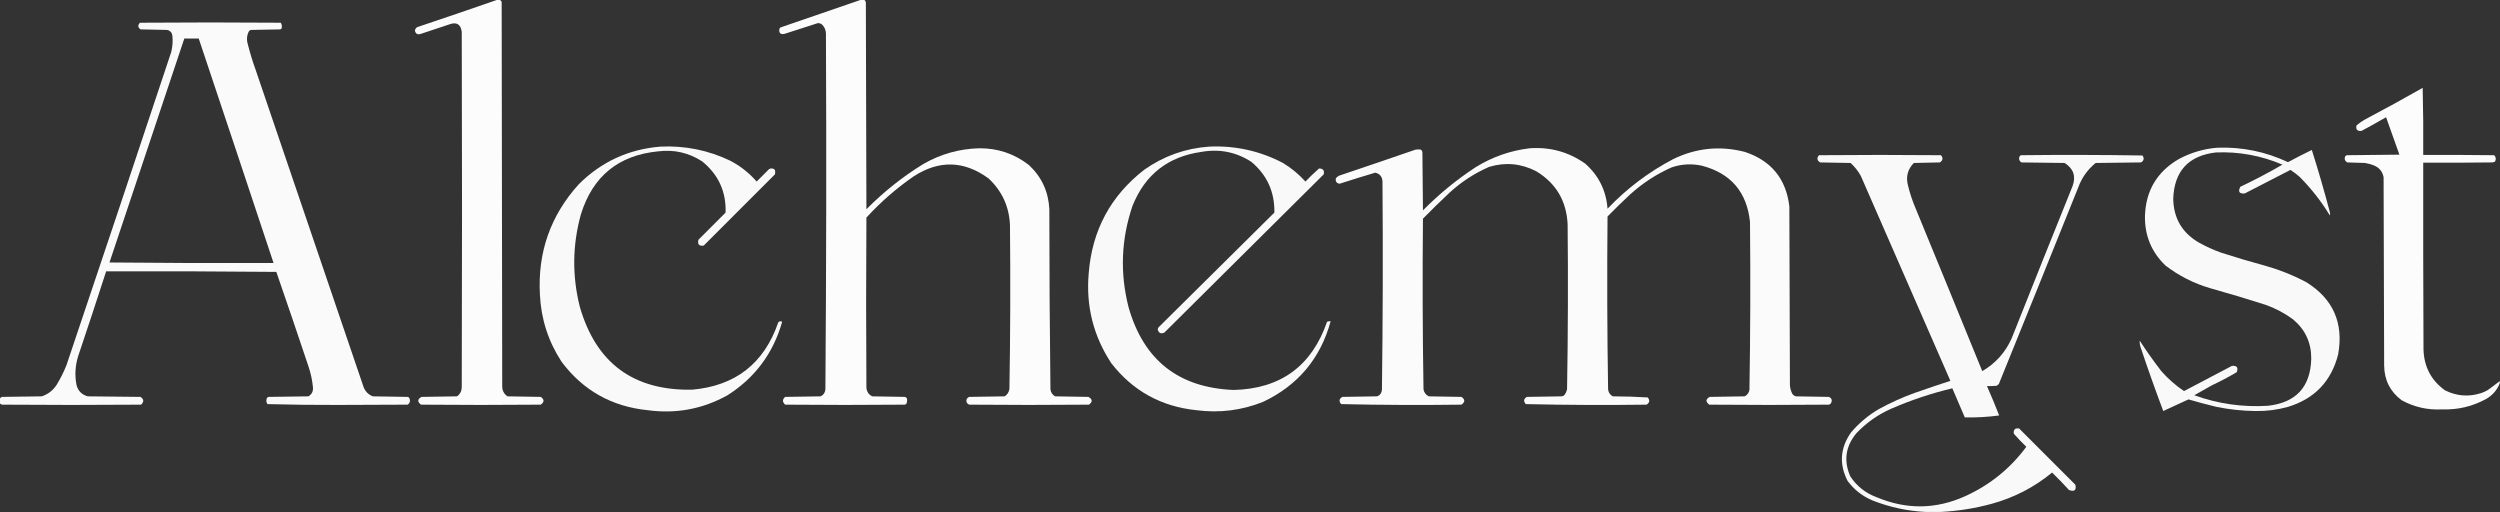
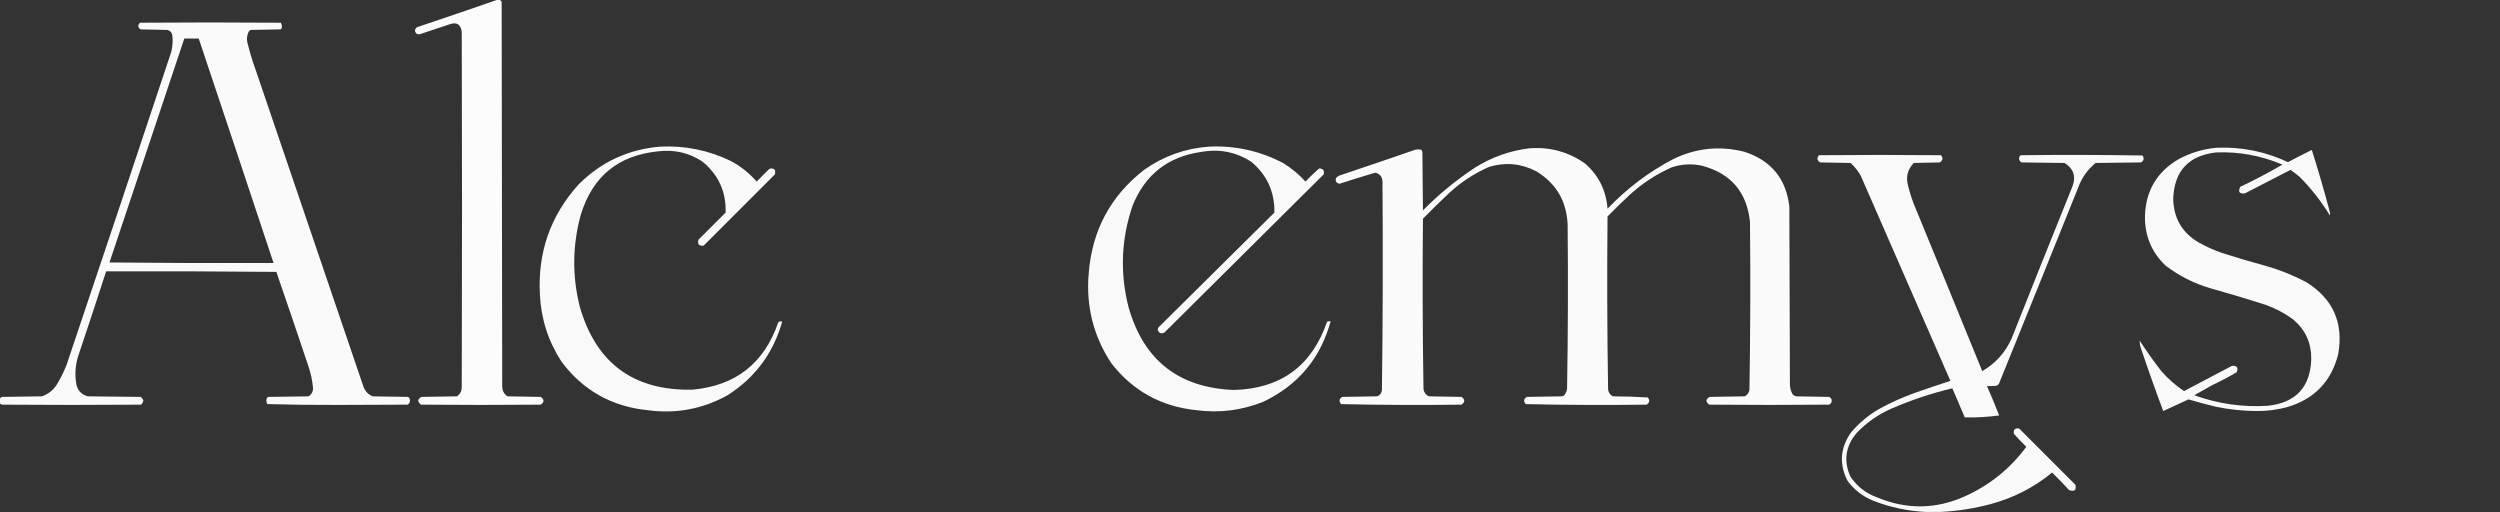
<svg xmlns="http://www.w3.org/2000/svg" style="shape-rendering:geometricPrecision; text-rendering:geometricPrecision; image-rendering:optimizeQuality; fill-rule:evenodd; clip-rule:evenodd" height="924px" width="4510px" version="1.1">
  <rect width="100%" height="100%" fill="#333333" stroke="none" />
  <g>
    <path d="M 897.5,-0.5 C 898.5,-0.5 899.5,-0.5 900.5,-0.5C 902.593,0.058 904.093,1.391 905,3.5C 905.333,234.5 905.667,465.5 906,696.5C 905.894,704.457 909.061,710.624 915.5,715C 935.5,715.333 955.5,715.667 975.5,716C 982.167,720.667 982.167,725.333 975.5,730C 903.5,730.667 831.5,730.667 759.5,730C 752.632,724.705 752.966,720.038 760.5,716C 781.833,715.667 803.167,715.333 824.5,715C 830.075,711.02 832.908,705.52 833,698.5C 833.667,484.833 833.667,271.167 833,57.5C 831.21,43.683 823.71,39.183 810.5,44C 793.5,49.667 776.5,55.333 759.5,61C 753.361,63.149 749.694,61.149 748.5,55C 749.024,52.473 750.358,50.473 752.5,49C 801.054,32.761 849.387,16.261 897.5,-0.5 Z" fill="#fefffe" style="opacity:0.984" />
  </g>
  <g>
-     <path d="M 1553.5,-0.5 C 1555.17,-0.5 1556.83,-0.5 1558.5,-0.5C 1560.83,0.69 1561.99,2.69 1562,5.5C 1562.33,129.5 1562.67,253.5 1563,377.5C 1594,346.149 1628.16,318.982 1665.5,296C 1696.61,278.015 1730.11,268.515 1766,267.5C 1799.85,267.117 1830.02,277.284 1856.5,298C 1879.33,319.494 1891.49,345.994 1893,377.5C 1893.01,485.868 1893.68,594.202 1895,702.5C 1895.73,708.136 1898.56,712.303 1903.5,715C 1923.5,715.333 1943.5,715.667 1963.5,716C 1971.02,720.199 1971.35,724.866 1964.5,730C 1892.5,730.667 1820.5,730.667 1748.5,730C 1743.86,727.928 1742.36,724.428 1744,719.5C 1745.21,717.951 1746.71,716.785 1748.5,716C 1769.83,715.667 1791.17,715.333 1812.5,715C 1817.34,711.811 1820.18,707.311 1821,701.5C 1822.65,603.187 1822.98,504.854 1822,406.5C 1820.63,372.946 1807.8,344.779 1783.5,322C 1739.44,289.71 1694.44,288.376 1648.5,318C 1617.34,339.476 1588.84,364.309 1563,392.5C 1562.33,494.833 1562.33,597.167 1563,699.5C 1563.67,706.697 1567.17,711.864 1573.5,715C 1593.17,715.333 1612.83,715.667 1632.5,716C 1633.93,716.465 1635.1,717.299 1636,718.5C 1636.82,721.964 1636.48,725.298 1635,728.5C 1634.25,729.126 1633.42,729.626 1632.5,730C 1560.5,730.667 1488.5,730.667 1416.5,730C 1411.19,725.239 1411.19,720.572 1416.5,716C 1437.83,715.667 1459.17,715.333 1480.5,715C 1485.64,712.503 1488.48,708.337 1489,702.5C 1490.65,489.182 1490.99,275.848 1490,62.5C 1490.23,54.495 1487.4,47.995 1481.5,43C 1479.64,42.578 1477.81,42.078 1476,41.5C 1455.83,48 1435.67,54.5 1415.5,61C 1408.17,62.666 1405,59.833 1406,52.5C 1406.5,50.667 1407.67,49.5 1409.5,49C 1457.64,32.567 1505.64,16.067 1553.5,-0.5 Z" fill="#fefffe" style="opacity:0.983" />
-   </g>
+     </g>
  <g>
    <path d="M -0.5,727.5 C -0.5,724.833 -0.5,722.167 -0.5,719.5C 0.316,717.856 1.65,716.69 3.5,716C 27.5,715.667 51.5,715.333 75.5,715C 86.622,711.222 95.455,704.389 102,694.5C 109.054,683.058 115.054,671.058 120,658.5C 183.402,470.293 246.402,281.959 309,93.5C 311.31,83.951 311.976,74.285 311,64.5C 310.228,58.765 307.062,55.265 301.5,54C 285.5,53.667 269.5,53.333 253.5,53C 248.602,49.478 248.269,45.478 252.5,41C 337.167,40.333 421.833,40.333 506.5,41C 508.523,44.183 509.023,47.683 508,51.5C 507.25,52.126 506.416,52.626 505.5,53C 487.833,53.333 470.167,53.667 452.5,54C 451.069,54.465 449.903,55.299 449,56.5C 445.234,63.873 444.567,71.539 447,79.5C 450.856,95.069 455.523,110.403 461,125.5C 526.004,316.511 591.004,507.511 656,698.5C 659.185,706.417 664.685,711.917 672.5,715C 693.5,715.333 714.5,715.667 735.5,716C 737.333,716.5 738.5,717.667 739,719.5C 740.378,723.987 739.212,727.487 735.5,730C 693.667,730.167 651.833,730.333 610,730.5C 567.417,730.662 524.917,730.162 482.5,729C 480.496,726.159 479.996,722.993 481,719.5C 481.5,717.667 482.667,716.5 484.5,716C 508.5,715.667 532.5,715.333 556.5,715C 562.735,711.131 565.402,705.464 564.5,698C 563.28,685.902 560.78,674.069 557,662.5C 537.796,605.055 518.296,547.722 498.5,490.5C 396.169,489.5 293.836,489.167 191.5,489.5C 174.971,540.586 158.138,591.586 141,642.5C 135.649,659.634 134.649,676.967 138,694.5C 140.833,705.333 147.667,712.167 158.5,715C 190.167,715.333 221.833,715.667 253.5,716C 259.729,720.171 260.062,724.837 254.5,730C 170.833,730.667 87.167,730.667 3.5,730C 2.016,729.338 0.683,728.504 -0.5,727.5 Z M 332.5,69.5 C 341.167,69.5 349.833,69.5 358.5,69.5C 403.698,204.426 448.698,339.426 493.5,474.5C 394.831,474.833 296.164,474.5 197.5,473.5C 242.509,338.805 287.509,204.138 332.5,69.5 Z" fill="#fefffe" style="opacity:0.974" />
  </g>
  <g>
-     <path d="M 4509.5,687.5 C 4509.5,688.833 4509.5,690.167 4509.5,691.5C 4504.64,703.874 4496.3,713.374 4484.5,720C 4460.03,733.295 4433.86,739.461 4406,738.5C 4379.85,740.005 4355.35,734.505 4332.5,722C 4311.83,706.496 4301.33,685.662 4301,659.5C 4300.67,546.167 4300.33,432.833 4300,319.5C 4297.78,308.943 4291.61,301.776 4281.5,298C 4276.63,296.198 4271.63,294.865 4266.5,294C 4255.83,293.667 4245.17,293.333 4234.5,293C 4229.91,290.237 4228.75,286.403 4231,281.5C 4231.75,280.874 4232.58,280.374 4233.5,280C 4265.17,279.667 4296.83,279.333 4328.5,279C 4320.6,256.469 4312.6,233.969 4304.5,211.5C 4289.96,219.867 4275.29,228.034 4260.5,236C 4252.8,237.102 4249.64,233.935 4251,226.5C 4256.06,222.051 4261.56,218.217 4267.5,215C 4302.12,196.689 4336.46,177.856 4370.5,158.5C 4371.5,198.828 4371.83,239.161 4371.5,279.5C 4414.17,279.333 4456.83,279.5 4499.5,280C 4502.77,283.453 4503.27,287.286 4501,291.5C 4499.6,292.227 4498.1,292.727 4496.5,293C 4454.83,293.5 4413.17,293.667 4371.5,293.5C 4371.33,405.834 4371.5,518.167 4372,630.5C 4372.91,661.501 4385.75,686.001 4410.5,704C 4431.76,714.732 4453.76,716.399 4476.5,709C 4480.29,707.607 4483.95,705.941 4487.5,704C 4495.01,698.644 4502.35,693.144 4509.5,687.5 Z" fill="#fefffe" style="opacity:0.984" />
-   </g>
+     </g>
  <g>
    <path d="M 1191.5,264.5 C 1235.69,262.438 1277.69,270.938 1317.5,290C 1335.68,299.513 1351.51,312.013 1365,327.5C 1372.5,320 1380,312.5 1387.5,305C 1391.29,302.983 1394.79,303.483 1398,306.5C 1398.67,309.167 1398.67,311.833 1398,314.5C 1355.17,357.333 1312.33,400.167 1269.5,443C 1261.16,444.327 1258,440.827 1260,432.5C 1276.33,416.167 1292.67,399.833 1309,383.5C 1310.1,345.532 1295.93,314.699 1266.5,291C 1242.43,275.484 1216.1,269.484 1187.5,273C 1115.85,279.988 1069.35,317.822 1048,386.5C 1032.6,441.997 1031.94,497.664 1046,553.5C 1075.27,655.058 1142.77,704.891 1248.5,703C 1326.66,696.168 1378.5,655.668 1404,581.5C 1406.07,579.352 1408.41,579.018 1411,580.5C 1394.94,637.211 1362.11,681.378 1312.5,713C 1267.59,737.931 1219.59,746.931 1168.5,740C 1103.54,733.454 1051.71,704.288 1013,652.5C 989.069,615.807 976.069,575.474 974,531.5C 969.775,455.162 993.108,388.829 1044,332.5C 1084.78,291.841 1133.95,269.174 1191.5,264.5 Z" fill="#fefffe" style="opacity:0.972" />
  </g>
  <g>
    <path d="M 2181.5,264.5 C 2228.54,262.406 2272.87,272.239 2314.5,294C 2329.57,303.138 2343.07,314.305 2355,327.5C 2362.86,319.302 2371.03,311.469 2379.5,304C 2386.7,303.869 2389.53,307.369 2388,314.5C 2292.22,409.612 2196.39,504.779 2100.5,600C 2094.36,602.765 2090.36,600.931 2088.5,594.5C 2088.72,593.062 2089.22,591.729 2090,590.5C 2159.67,521.5 2229.33,452.5 2299,383.5C 2299.62,346.262 2285.79,315.762 2257.5,292C 2230.01,274.234 2200.01,268.234 2167.5,274C 2107.08,282.446 2065.58,314.946 2043,371.5C 2022.52,431.773 2020.19,492.773 2036,554.5C 2063.19,649.846 2126.35,699.513 2225.5,703.5C 2310.22,701.409 2366.38,660.409 2394,580.5C 2396.04,579.577 2398.21,579.244 2400.5,579.5C 2382.16,646.679 2341.49,695.179 2278.5,725C 2239.85,740.399 2199.85,745.399 2158.5,740C 2095.03,733.53 2043.87,705.363 2005,655.5C 1972.57,606.463 1958.91,552.463 1964,493.5C 1969.93,415.786 2003.43,353.286 2064.5,306C 2099.68,281.329 2138.68,267.496 2181.5,264.5 Z" fill="#fefffe" style="opacity:0.969" />
  </g>
  <g>
    <path d="M 3999.5,266.5 C 4044.31,264.795 4086.98,273.462 4127.5,292.5C 4141.68,284.911 4156.01,277.578 4170.5,270.5C 4182.26,307.536 4193.09,344.869 4203,382.5C 4203.67,384.5 4203.67,386.5 4203,388.5C 4187.61,363.247 4169.44,340.081 4148.5,319C 4143.25,314.464 4137.75,310.297 4132,306.5C 4104.59,320.787 4077.09,334.953 4049.5,349C 4039.69,349.846 4037.02,345.846 4041.5,337C 4067.47,324.686 4092.8,311.353 4117.5,297C 4079.13,280.66 4039.13,273.327 3997.5,275C 3948.01,280.794 3922.34,308.627 3920.5,358.5C 3921.16,393.993 3936.82,420.493 3967.5,438C 3980.36,445.097 3993.69,451.097 4007.5,456C 4034.32,464.607 4061.32,472.607 4088.5,480C 4113.56,487.129 4137.56,496.796 4160.5,509C 4209.04,539.209 4228.21,582.709 4218,639.5C 4205.59,687.913 4175.42,719.413 4127.5,734C 4108.54,739.286 4089.21,741.786 4069.5,741.5C 4045.59,741.243 4021.92,738.743 3998.5,734C 3981.55,729.905 3964.72,725.405 3948,720.5C 3932.87,727.648 3917.71,734.648 3902.5,741.5C 3888.32,703.789 3874.82,665.789 3862,627.5C 3860.52,623.246 3859.85,618.913 3860,614.5C 3872.26,633.36 3885.26,651.694 3899,669.5C 3911.13,683.304 3924.8,695.304 3940,705.5C 3968.75,690.206 3997.59,675.039 4026.5,660C 4035.46,659.298 4038.3,663.131 4035,671.5C 4020.56,679.97 4005.73,687.804 3990.5,695C 3979.83,701 3969.17,707 3958.5,713C 4001.53,728.561 4045.87,734.895 4091.5,732C 4141.99,726.348 4167.99,698.182 4169.5,647.5C 4169.75,618.38 4158.75,594.547 4136.5,576C 4121.5,564.997 4105.17,556.33 4087.5,550C 4054.35,539.379 4021.02,529.379 3987.5,520C 3957.79,511.313 3930.79,497.646 3906.5,479C 3881.22,454.703 3868.89,424.87 3869.5,389.5C 3871.03,343.92 3891.36,309.754 3930.5,287C 3952.21,275.37 3975.21,268.537 3999.5,266.5 Z" fill="#fefffe" style="opacity:0.969" />
  </g>
  <g>
    <path d="M 2759.5,267.5 C 2796.25,264.85 2829.58,274.017 2859.5,295C 2884.03,316.562 2897.53,343.729 2900,376.5C 2934.68,340.135 2974.18,310.301 3018.5,287C 3059.95,266.889 3102.95,262.555 3147.5,274C 3195.27,289.711 3222.11,322.545 3228,372.5C 3228.33,479.833 3228.67,587.167 3229,694.5C 3229.27,700.588 3230.94,706.255 3234,711.5C 3235.58,713.041 3237.41,714.208 3239.5,715C 3259.5,715.333 3279.5,715.667 3299.5,716C 3304.63,718.553 3305.79,722.386 3303,727.5C 3302.1,728.701 3300.93,729.535 3299.5,730C 3227.5,730.667 3155.5,730.667 3083.5,730C 3076.53,724.613 3076.86,719.947 3084.5,716C 3105.5,715.667 3126.5,715.333 3147.5,715C 3152.15,712.545 3154.98,708.712 3156,703.5C 3157.65,602.53 3157.99,501.53 3157,400.5C 3151.44,346.624 3122.61,312.79 3070.5,299C 3051.86,294.872 3033.53,295.872 3015.5,302C 2987.84,314.338 2962.84,330.672 2940.5,351C 2926.7,363.804 2913.2,376.971 2900,390.5C 2899.01,494.535 2899.34,598.535 2901,702.5C 2901.73,708.148 2904.57,712.314 2909.5,715C 2930.56,715.034 2951.56,715.7 2972.5,717C 2976.65,722.056 2975.99,726.39 2970.5,730C 2897.78,730.99 2825.11,730.657 2752.5,729C 2747.98,723.785 2748.65,719.451 2754.5,716C 2775.5,715.667 2796.5,715.333 2817.5,715C 2819.85,714.654 2821.68,713.487 2823,711.5C 2825.11,708.508 2826.44,705.175 2827,701.5C 2828.65,602.523 2828.98,503.523 2828,404.5C 2825.91,362.437 2807.07,330.604 2771.5,309C 2744.19,294.876 2715.85,292.209 2686.5,301C 2659.8,312.673 2635.8,328.34 2614.5,348C 2598.36,363.138 2582.53,378.638 2567,394.5C 2566.01,497.202 2566.34,599.868 2568,702.5C 2569.13,708.28 2572.3,712.447 2577.5,715C 2597.17,715.333 2616.83,715.667 2636.5,716C 2643.17,720.667 2643.17,725.333 2636.5,730C 2564.08,730.993 2491.75,730.66 2419.5,729C 2415.04,723.865 2415.71,719.532 2421.5,716C 2442.5,715.667 2463.5,715.333 2484.5,715C 2489.63,712.934 2492.46,709.1 2493,703.5C 2494.65,578.189 2494.99,452.856 2494,327.5C 2493.64,318.817 2489.31,313.483 2481,311.5C 2459.43,317.858 2437.93,324.524 2416.5,331.5C 2410.9,330.399 2408.73,327.066 2410,321.5C 2411.54,319.622 2413.38,318.122 2415.5,317C 2461.57,301.531 2507.57,285.864 2553.5,270C 2556.83,269.333 2560.17,269.333 2563.5,270C 2564.89,271.171 2565.73,272.671 2566,274.5C 2566.33,309.5 2566.67,344.5 2567,379.5C 2595.88,350.265 2627.38,324.431 2661.5,302C 2691.72,283.205 2724.39,271.705 2759.5,267.5 Z" fill="#fefffe" style="opacity:0.98" />
  </g>
  <g>
    <path d="M 3501.5,923.5 C 3492.17,923.5 3482.83,923.5 3473.5,923.5C 3440.84,921.866 3409.17,915.032 3378.5,903C 3360.01,895.348 3344.84,883.514 3333,867.5C 3317.61,837.366 3319.61,808.366 3339,780.5C 3353.36,763.403 3370.19,749.236 3389.5,738C 3410.09,726.705 3431.42,717.039 3453.5,709C 3475.09,701.469 3496.76,694.136 3518.5,687C 3464.81,563.79 3410.98,440.623 3357,317.5C 3352.16,308.668 3345.99,300.835 3338.5,294C 3320.17,293.667 3301.83,293.333 3283.5,293C 3277.79,289.455 3277.12,285.121 3281.5,280C 3354.83,279.333 3428.17,279.333 3501.5,280C 3505.73,284.996 3505.07,289.33 3499.5,293C 3483.83,293.333 3468.17,293.667 3452.5,294C 3441.41,305.423 3437.91,318.923 3442,334.5C 3445.47,348.905 3450.14,362.905 3456,376.5C 3496.2,474.086 3536.2,571.753 3576,669.5C 3599.93,655.563 3617.6,635.897 3629,610.5C 3665.39,518.721 3702.06,427.054 3739,335.5C 3745.32,317.799 3740.49,303.966 3724.5,294C 3698.5,293.667 3672.5,293.333 3646.5,293C 3642.79,290.487 3641.62,286.987 3643,282.5C 3643.83,281.667 3644.67,280.833 3645.5,280C 3718.74,279.169 3791.9,279.335 3865,280.5C 3868.54,285.576 3867.71,289.743 3862.5,293C 3835.17,293.333 3807.83,293.667 3780.5,294C 3765.96,305.895 3755.46,320.728 3749,338.5C 3701.53,456.58 3653.86,574.58 3606,692.5C 3604.79,694.049 3603.29,695.215 3601.5,696C 3595.66,696.383 3589.99,696.549 3584.5,696.5C 3592.23,714.041 3599.57,731.707 3606.5,749.5C 3585.93,752.254 3565.26,753.421 3544.5,753C 3536.87,735.573 3529.37,718.073 3522,700.5C 3484.43,709.466 3447.93,721.633 3412.5,737C 3388.29,747.552 3367.12,762.385 3349,781.5C 3329.26,805.28 3325.59,831.28 3338,859.5C 3349.69,877.113 3365.52,889.613 3385.5,897C 3439.2,919.61 3492.54,918.943 3545.5,895C 3589.89,874.815 3626.55,845.149 3655.5,806C 3647.64,798.47 3640.14,790.636 3633,782.5C 3631.83,775 3635,771.833 3642.5,773C 3676.33,806.833 3710.17,840.667 3744,874.5C 3746.14,884.348 3742.3,887.515 3732.5,884C 3722.7,873.196 3712.53,862.696 3702,852.5C 3669.71,879.064 3633.21,897.898 3592.5,909C 3562.54,917.106 3532.2,921.94 3501.5,923.5 Z" fill="#fefffe" style="opacity:0.969" />
  </g>
</svg>